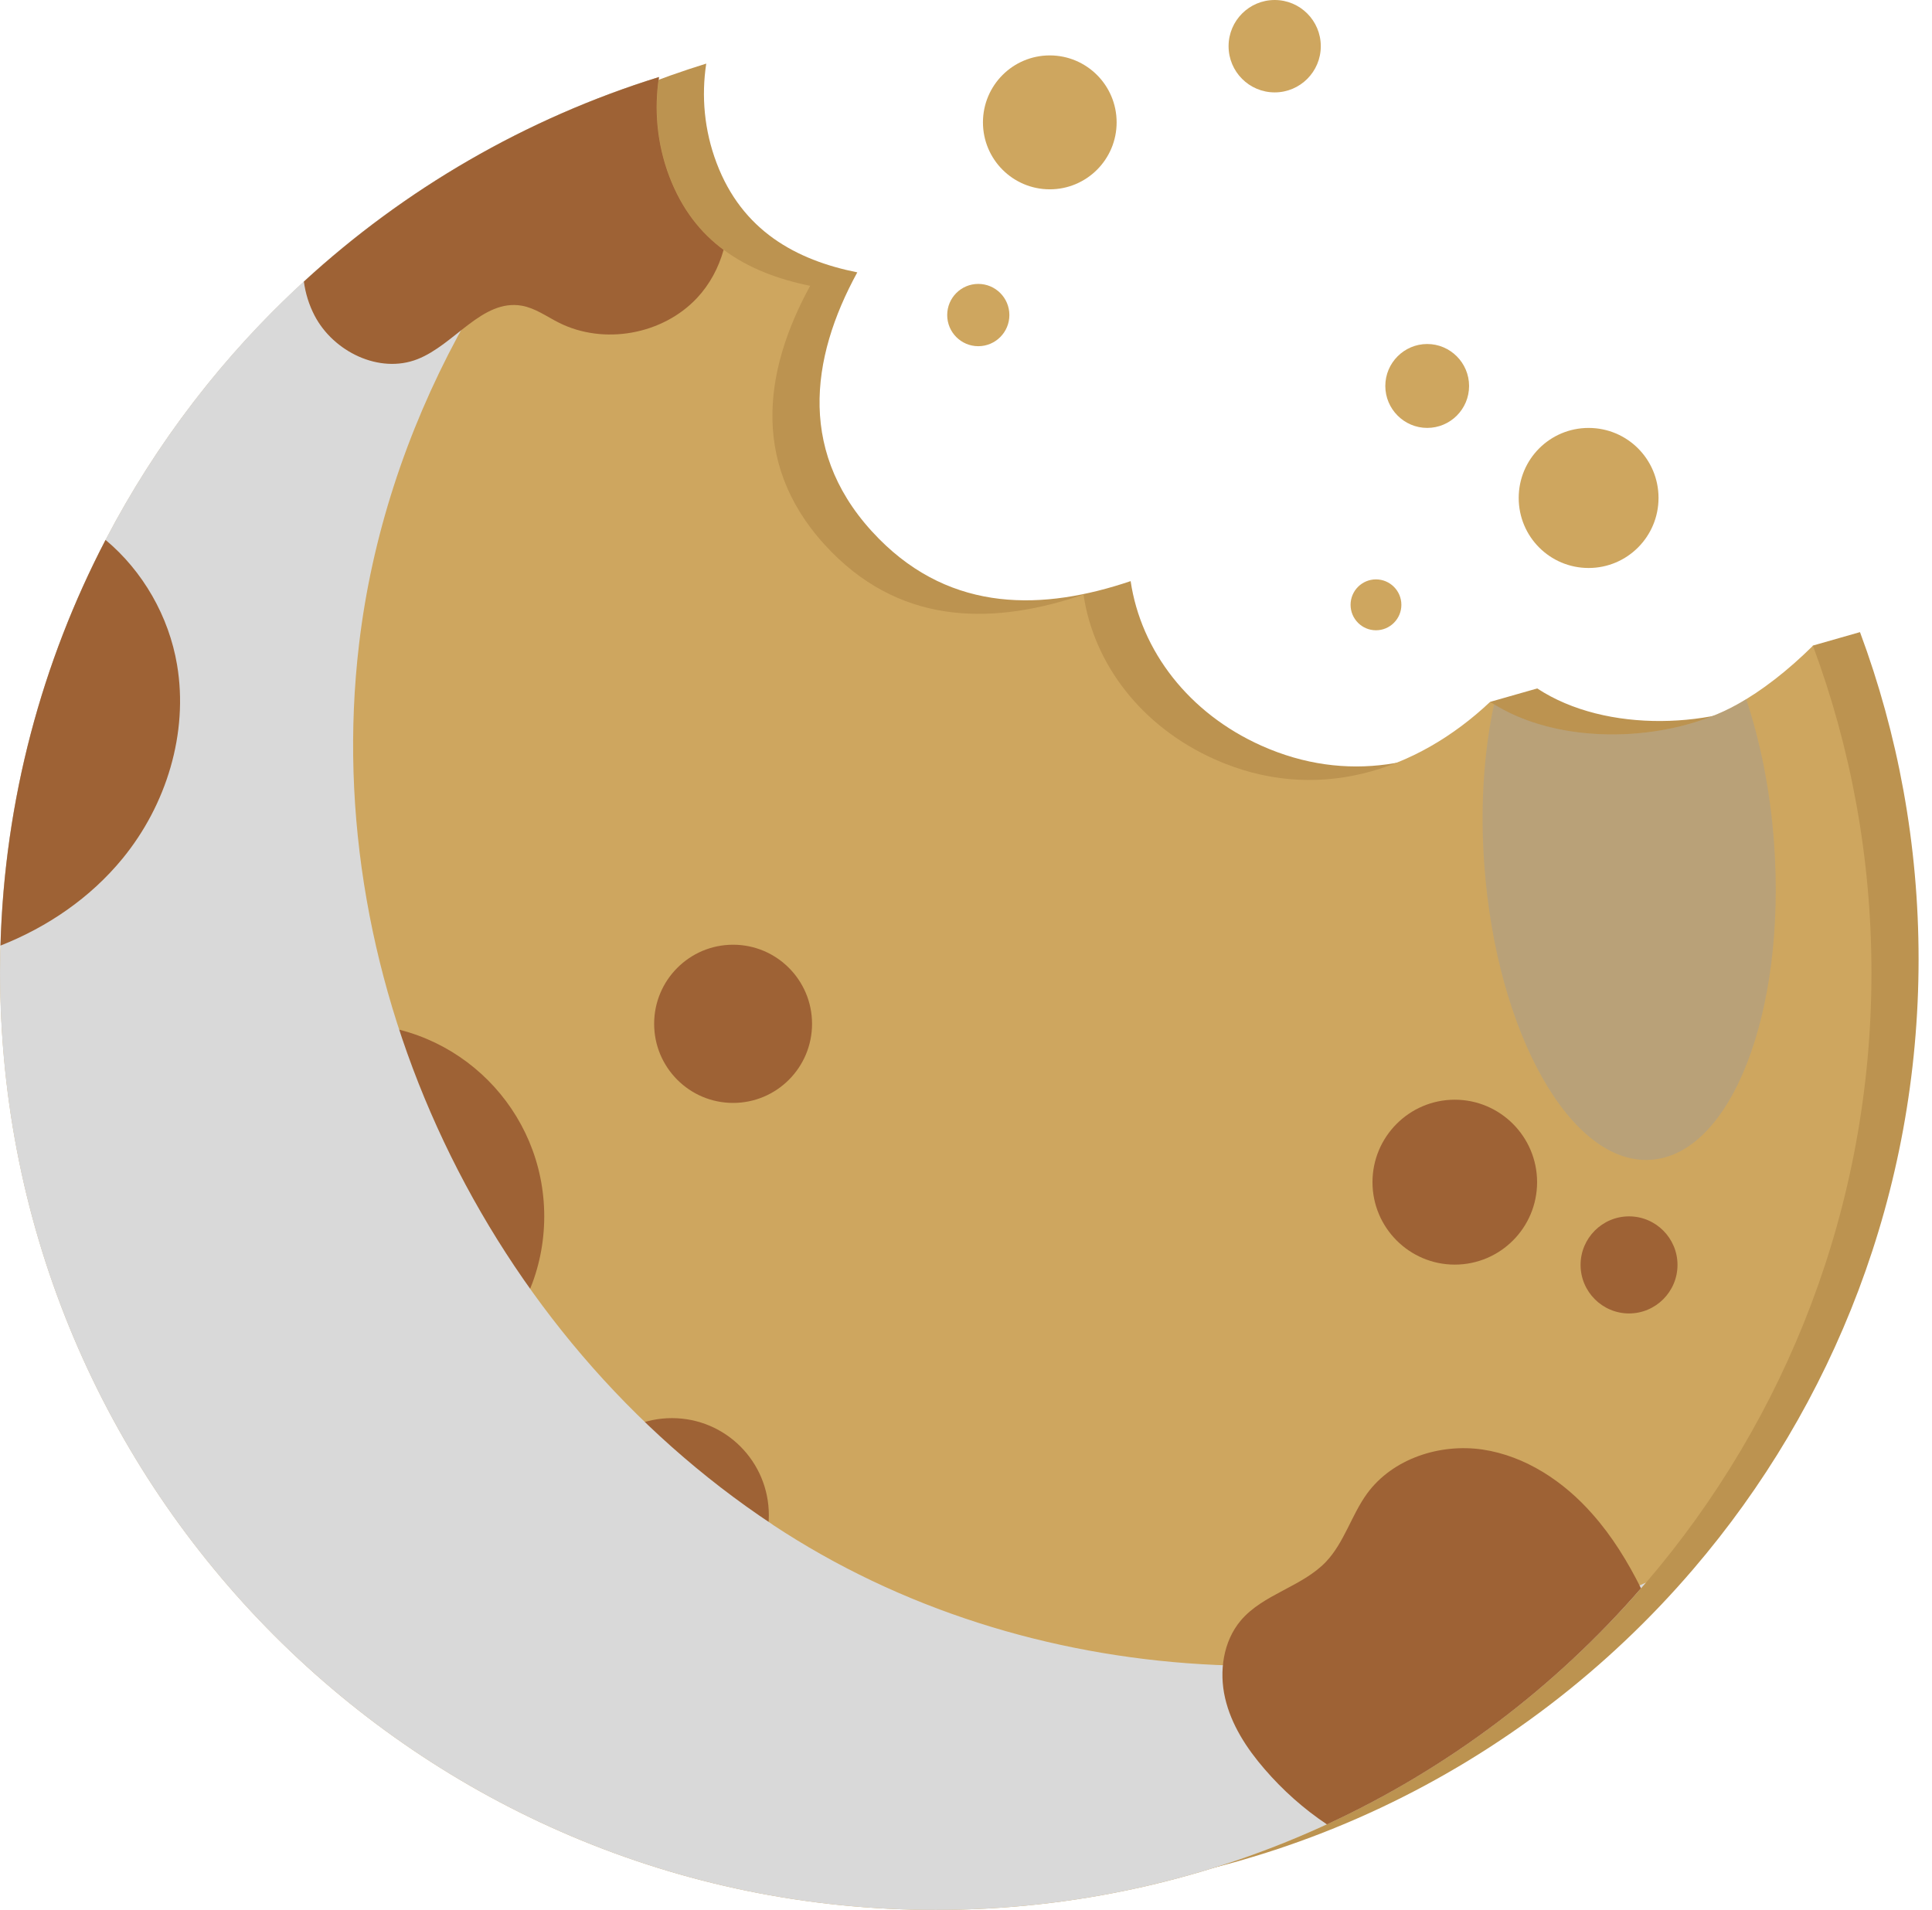
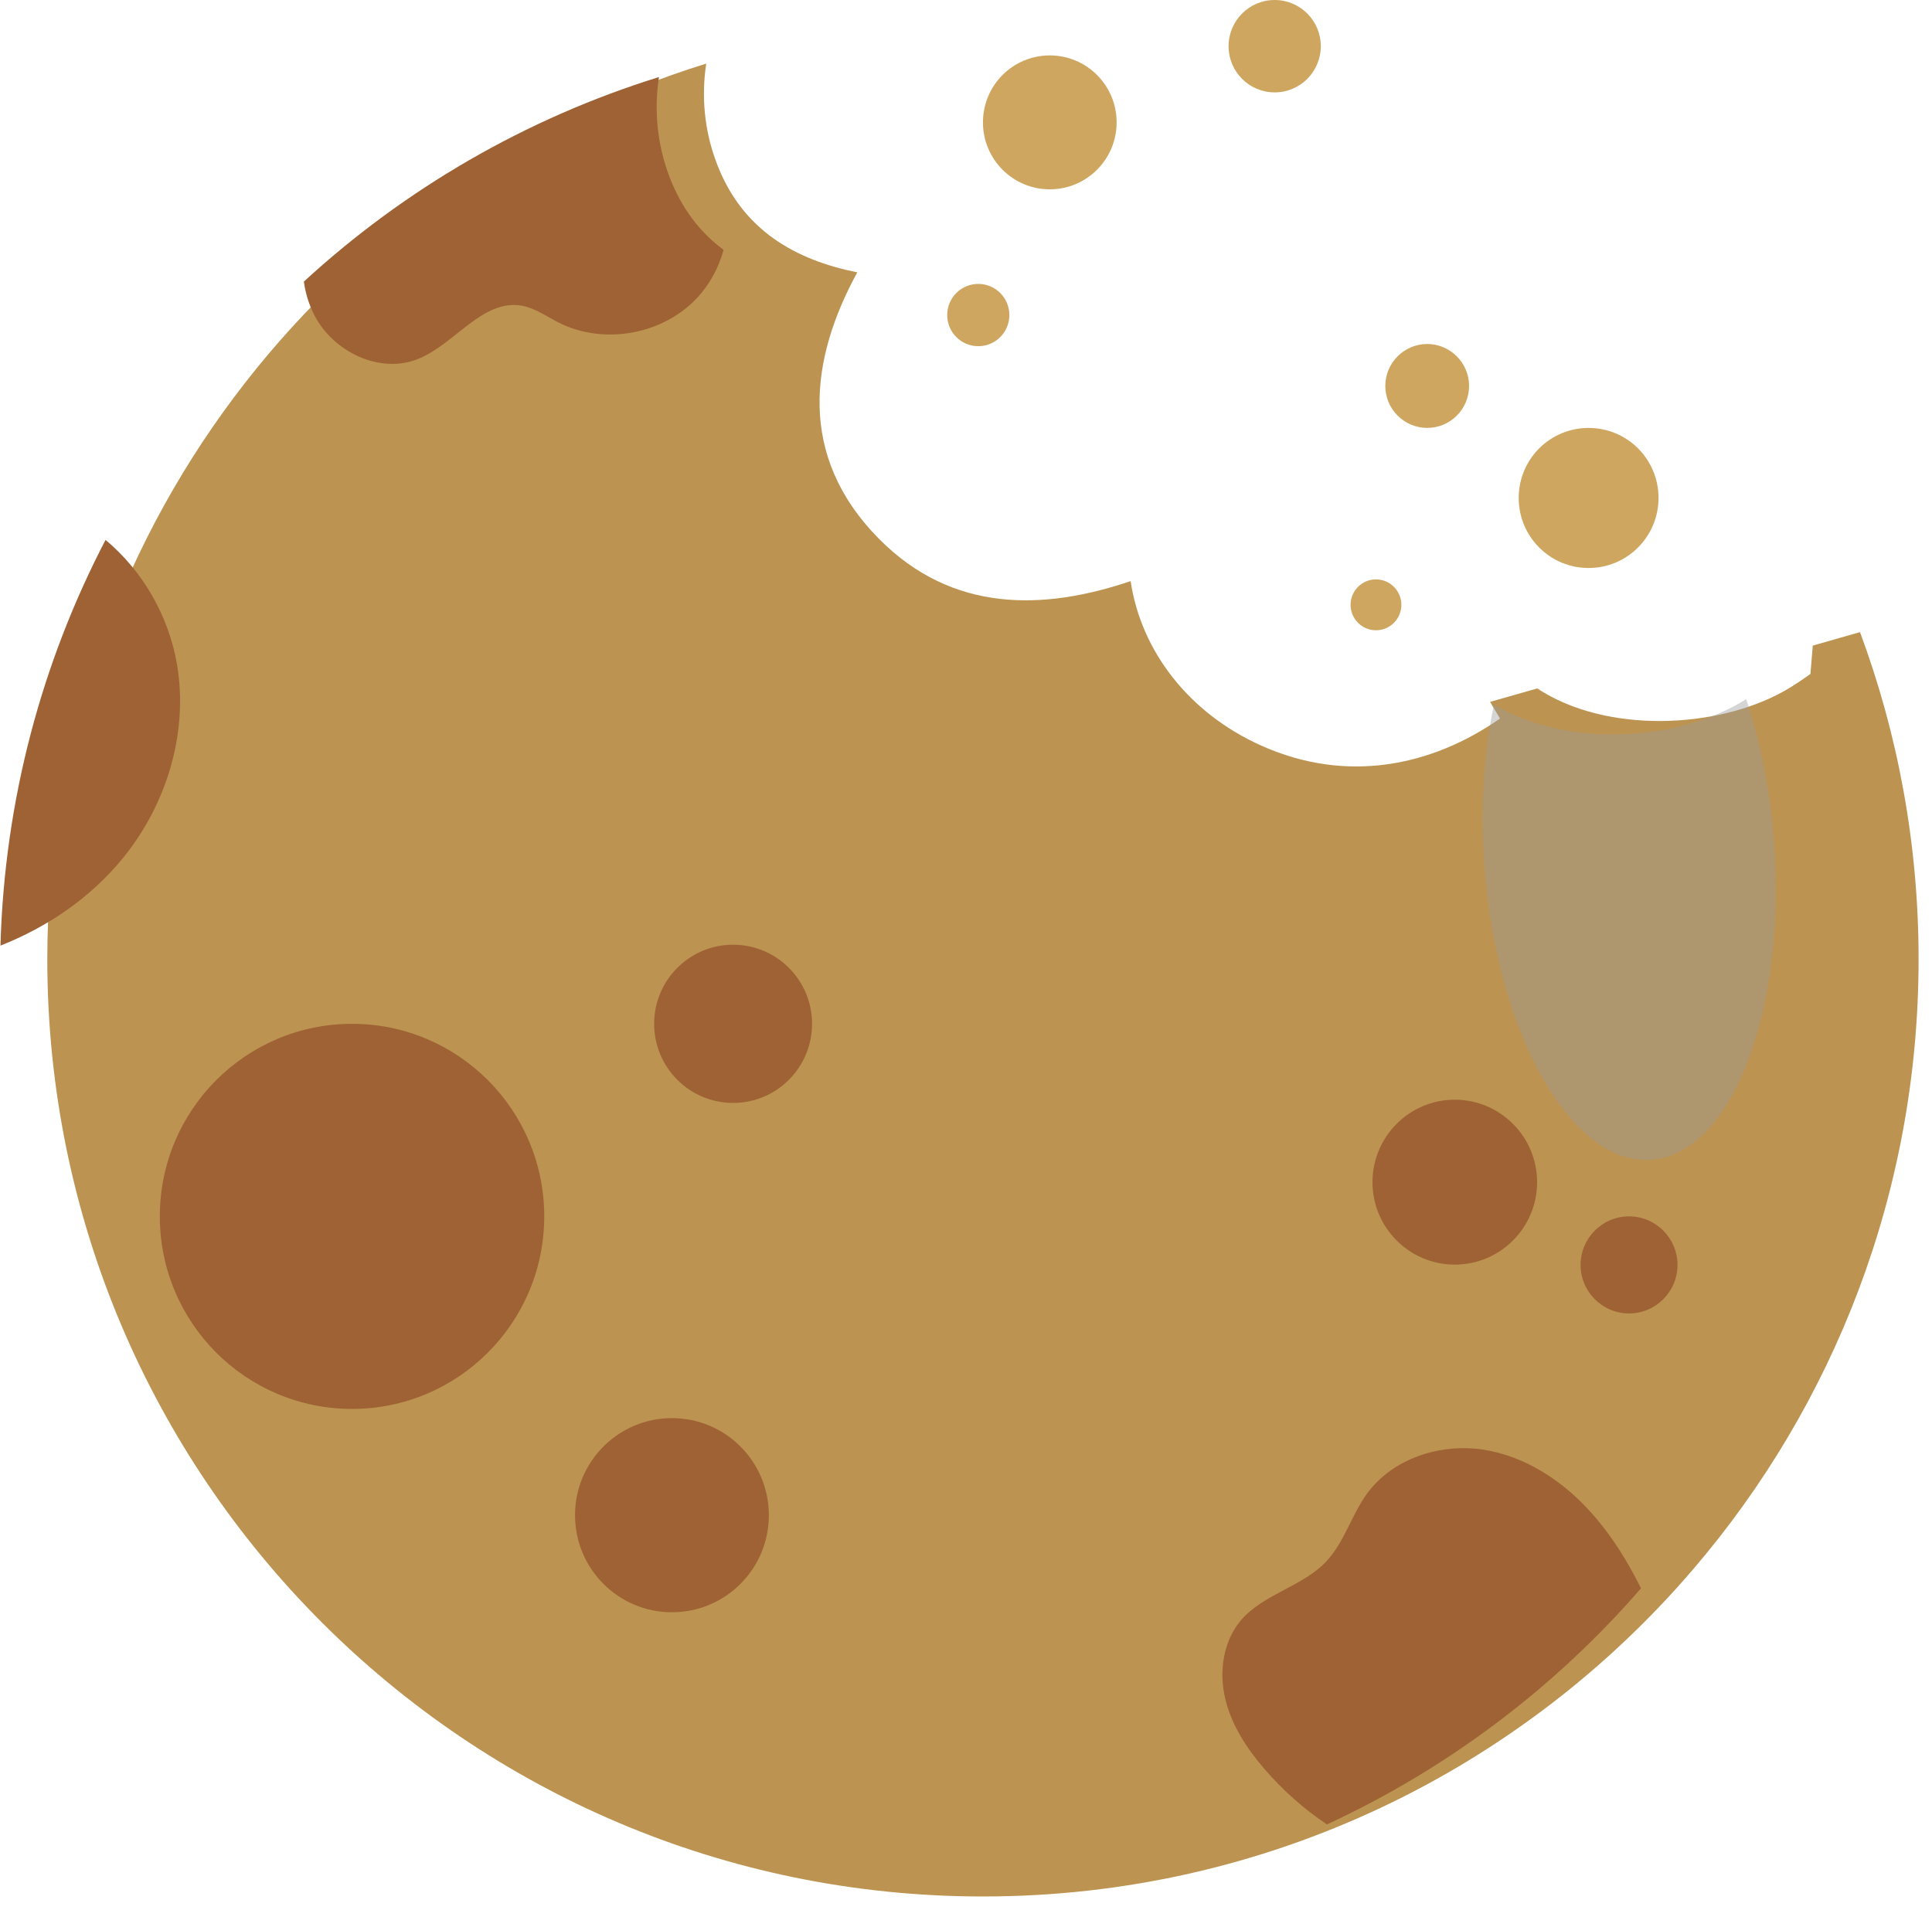
<svg xmlns="http://www.w3.org/2000/svg" width="89" height="88" viewBox="0 0 89 88" fill="none">
  <path d="M85.679 29.126L83.508 29.746L83.4 31.053C82.99 31.343 82.587 31.619 82.19 31.841C79.077 33.586 73.995 33.815 70.815 31.72L68.643 32.339L69.1 33.107C65.941 35.31 62.035 36.112 58.115 34.36C54.767 32.865 52.562 29.995 52.084 26.775C48.078 28.129 43.876 28.251 40.487 24.822C36.709 20.996 37.314 16.53 39.492 12.549C36.669 11.983 34.188 10.629 33.011 7.51C32.44 6.001 32.305 4.432 32.534 2.93C14.953 8.379 2.179 24.788 2.179 44.195C2.179 68.047 21.481 87.38 45.281 87.38C58.37 87.38 70.102 81.533 78.002 72.298C84.469 64.747 88.382 54.925 88.382 44.195C88.382 38.894 87.427 33.821 85.686 29.133L85.679 29.126Z" fill="#BC9350" />
-   <path d="M86.211 44.815C86.211 55.546 82.298 65.367 75.83 72.918C75.756 73.005 75.676 73.093 75.595 73.181C71.622 77.761 66.694 81.486 61.127 84.059C55.648 86.585 49.536 88 43.109 88C19.31 88 0.008 68.667 0.008 44.815C0.008 44.397 0.008 43.986 0.028 43.569C0.216 36.84 1.944 30.494 4.869 24.876C7.208 20.383 10.308 16.362 14.005 12.974C18.637 8.716 24.211 5.463 30.362 3.55C30.134 5.052 30.268 6.621 30.84 8.13C31.411 9.632 32.279 10.73 33.341 11.512C34.49 12.367 35.862 12.873 37.321 13.169C35.142 17.15 34.537 21.616 38.316 25.442C41.704 28.871 45.906 28.756 49.913 27.395C50.39 30.615 52.595 33.478 55.944 34.98C60.603 37.069 65.255 35.539 68.643 32.34C71.823 34.435 76.906 34.206 80.019 32.461C81.162 31.828 82.372 30.885 83.515 29.753C85.256 34.441 86.211 39.514 86.211 44.815Z" fill="#CEA65F" />
  <path d="M16.217 64.916C21.107 64.916 25.071 60.944 25.071 56.044C25.071 51.145 21.107 47.173 16.217 47.173C11.327 47.173 7.363 51.145 7.363 56.044C7.363 60.944 11.327 64.916 16.217 64.916Z" fill="#9E6235" />
  <path d="M35.418 69.813C35.418 72.285 33.421 74.285 30.954 74.285C28.487 74.285 26.49 72.285 26.49 69.813C26.49 67.341 28.487 65.34 30.954 65.34C33.421 65.34 35.418 67.341 35.418 69.813Z" fill="#9E6235" />
  <path d="M33.771 50.817C35.78 50.817 37.408 49.185 37.408 47.172C37.408 45.16 35.78 43.528 33.771 43.528C31.762 43.528 30.134 45.16 30.134 47.172C30.134 49.185 31.762 50.817 33.771 50.817Z" fill="#9E6235" />
  <path d="M70.808 54.468C70.808 56.57 69.107 58.267 67.016 58.267C64.925 58.267 63.225 56.563 63.225 54.468C63.225 52.373 64.925 50.669 67.016 50.669C69.107 50.669 70.808 52.373 70.808 54.468Z" fill="#9E6235" />
  <path d="M77.276 58.28C77.276 59.513 76.274 60.517 75.044 60.517C73.813 60.517 72.811 59.513 72.811 58.28C72.811 57.048 73.813 56.044 75.044 56.044C76.274 56.044 77.276 57.048 77.276 58.28Z" fill="#9E6235" />
  <g style="mix-blend-mode:color-burn">
-     <path d="M35.6 70.25C22.47 61.561 14.678 45.401 16.54 29.686C17.71 19.75 22.907 10.421 30.342 3.685C30.342 3.637 30.349 3.597 30.356 3.55C12.775 8.999 0.001 25.408 0.001 44.815C0.001 68.667 19.303 88 43.102 88C56.192 88 67.924 82.153 75.823 72.918C63.083 78.718 47.345 78.031 35.593 70.25H35.6Z" fill="#D9D9D9" />
-   </g>
+     </g>
  <g style="mix-blend-mode:color-dodge" opacity="0.42">
    <path d="M80.442 32.212C80.301 32.3 80.16 32.387 80.019 32.461C76.96 34.172 72.011 34.421 68.825 32.448C68.361 34.623 68.179 37.143 68.374 39.824C68.932 47.604 72.374 53.7 76.059 53.437C79.75 53.175 82.284 46.647 81.726 38.867C81.552 36.435 81.094 34.172 80.442 32.219V32.212Z" fill="#9C9B9B" />
  </g>
  <path d="M33.334 11.512C33.105 12.334 32.695 13.102 32.117 13.721C30.53 15.425 27.801 15.911 25.73 14.86C25.172 14.577 24.648 14.193 24.036 14.085C22.214 13.768 20.95 15.877 19.229 16.55C17.474 17.238 15.357 16.207 14.489 14.536C14.234 14.045 14.072 13.519 13.998 12.974C18.631 8.716 24.204 5.463 30.356 3.55C30.127 5.052 30.262 6.621 30.833 8.13C31.404 9.632 32.272 10.73 33.334 11.512Z" fill="#9E6235" />
  <path d="M5.642 39.561C4.163 41.366 2.193 42.713 0.021 43.569C0.21 36.839 1.937 30.494 4.862 24.876C6.583 26.311 7.78 28.399 8.156 30.629C8.687 33.774 7.665 37.095 5.642 39.561Z" fill="#9E6235" />
  <path d="M75.595 73.181C71.622 77.761 66.694 81.486 61.127 84.059C60.058 83.345 59.09 82.483 58.25 81.506C57.429 80.557 56.717 79.465 56.434 78.233C56.152 77.007 56.347 75.626 57.16 74.662C58.196 73.443 59.984 73.113 61.087 71.955C61.927 71.065 62.257 69.806 62.976 68.816C64.152 67.206 66.324 66.498 68.3 66.788C70.27 67.084 72.038 68.257 73.356 69.759C74.264 70.782 74.983 71.955 75.595 73.181Z" fill="#9E6235" />
  <path d="M76.402 22.943C76.402 24.722 74.963 26.17 73.181 26.17C71.4 26.17 69.961 24.728 69.961 22.943C69.961 21.158 71.4 19.717 73.181 19.717C74.963 19.717 76.402 21.158 76.402 22.943Z" fill="#CEA65F" />
  <path d="M67.675 17.783C67.675 18.854 66.808 19.716 65.746 19.716C64.683 19.716 63.816 18.847 63.816 17.783C63.816 16.719 64.683 15.85 65.746 15.85C66.808 15.85 67.675 16.719 67.675 17.783Z" fill="#CEA65F" />
  <path d="M64.556 27.867C64.556 28.514 64.031 29.04 63.386 29.04C62.74 29.04 62.216 28.514 62.216 27.867C62.216 27.221 62.74 26.695 63.386 26.695C64.031 26.695 64.556 27.221 64.556 27.867Z" fill="#CEA65F" />
  <path d="M48.36 8.723C50.06 8.723 51.439 7.342 51.439 5.638C51.439 3.934 50.06 2.553 48.36 2.553C46.659 2.553 45.281 3.934 45.281 5.638C45.281 7.342 46.659 8.723 48.36 8.723Z" fill="#CEA65F" />
  <path d="M45.066 15.951C45.856 15.951 46.498 15.308 46.498 14.516C46.498 13.723 45.856 13.081 45.066 13.081C44.275 13.081 43.634 13.723 43.634 14.516C43.634 15.308 44.275 15.951 45.066 15.951Z" fill="#CEA65F" />
  <path d="M58.72 4.257C59.893 4.257 60.844 3.304 60.844 2.129C60.844 0.953 59.893 0 58.72 0C57.547 0 56.596 0.953 56.596 2.129C56.596 3.304 57.547 4.257 58.72 4.257Z" fill="#CEA65F" />
</svg>